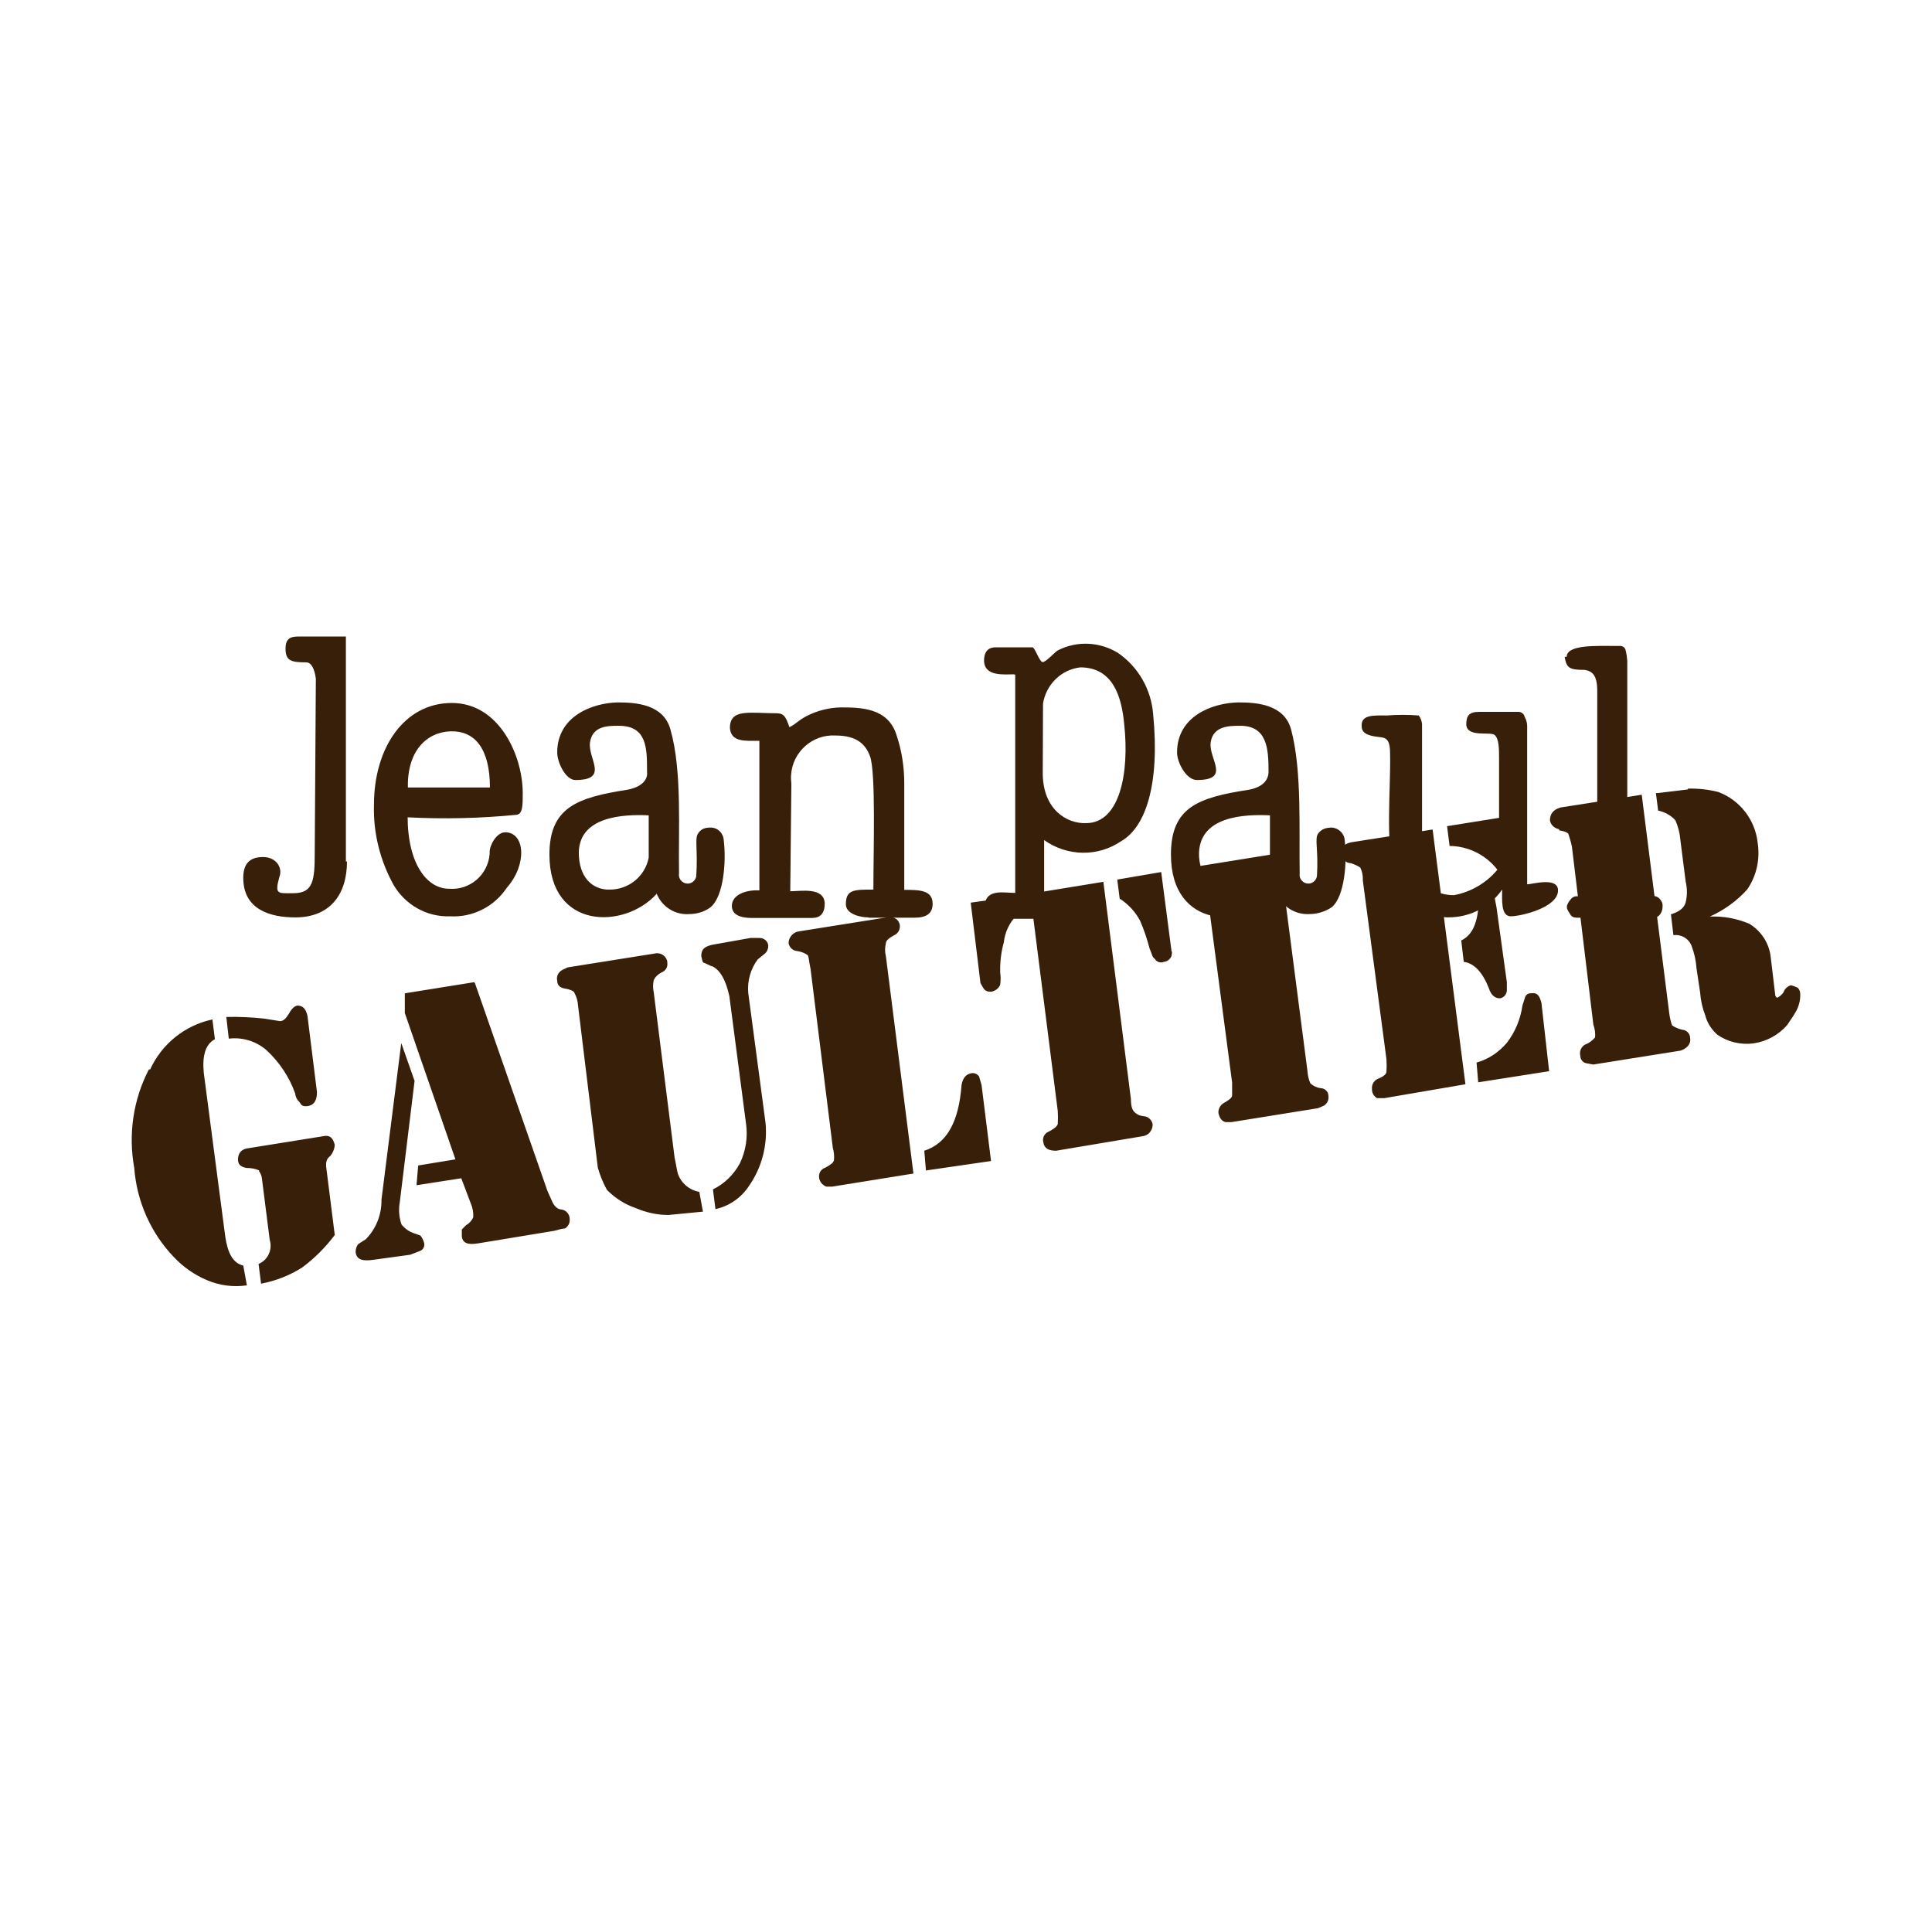
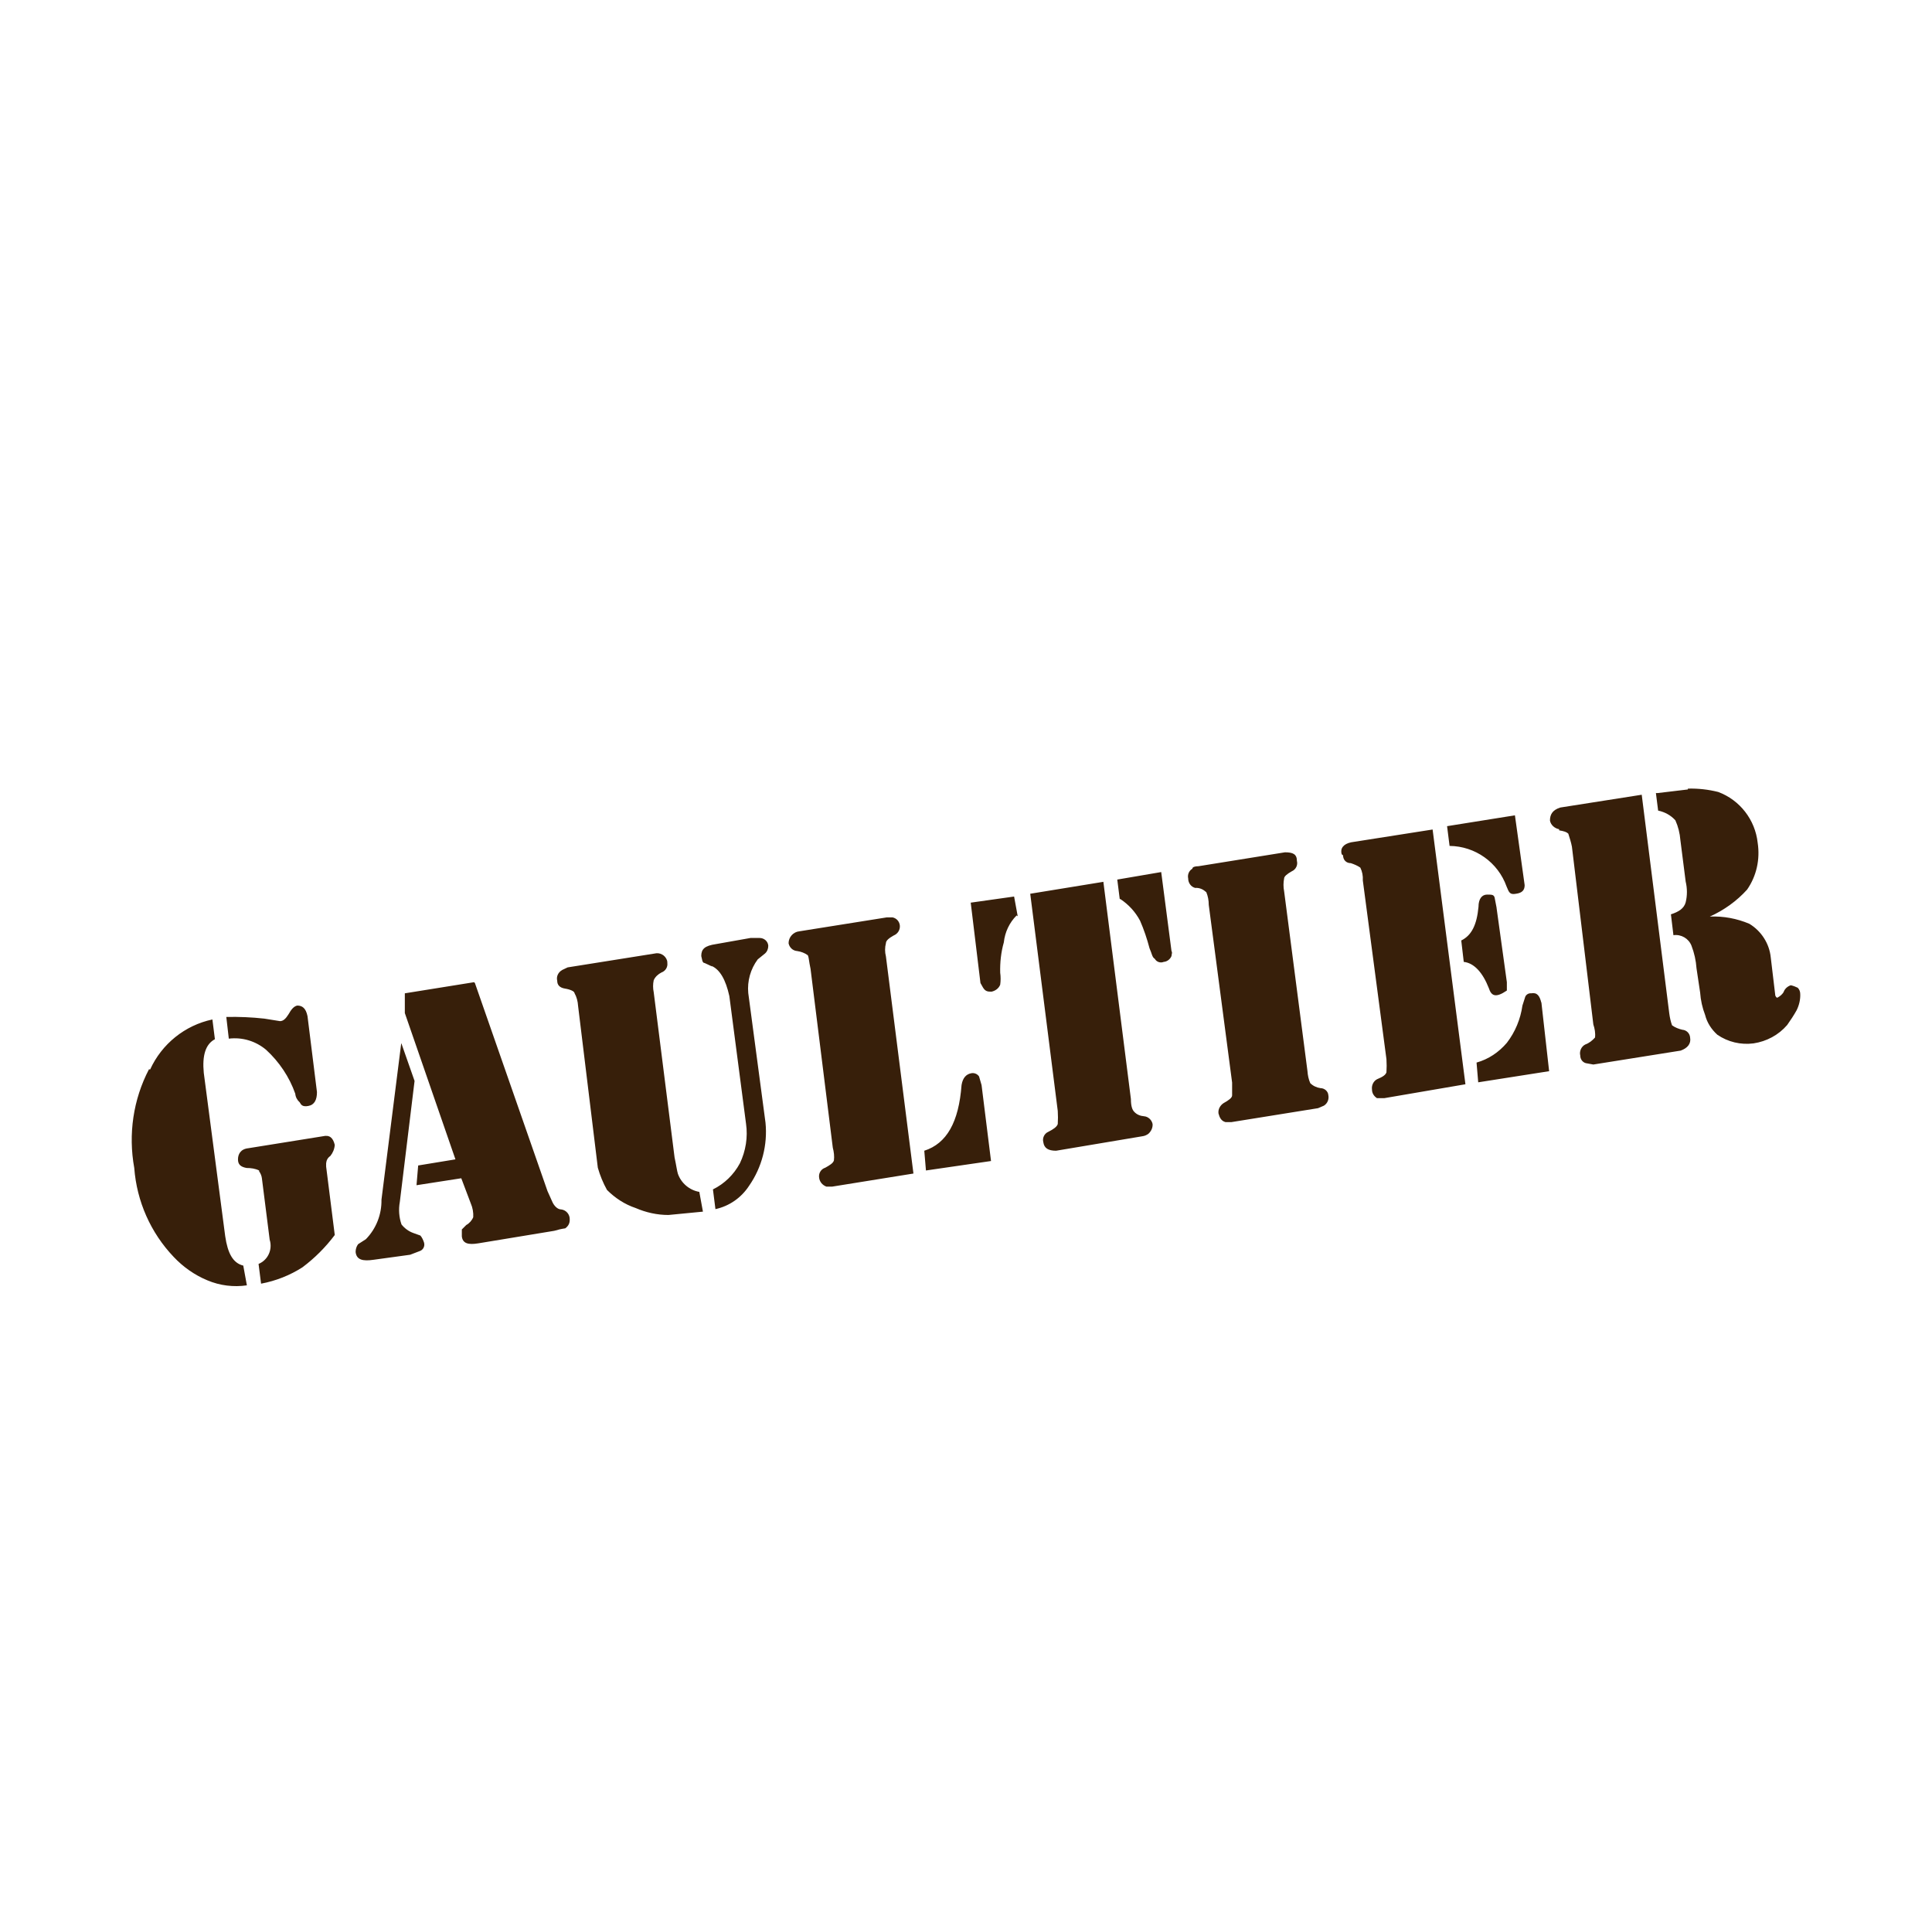
<svg xmlns="http://www.w3.org/2000/svg" fill="none" viewBox="0 0 400 398" height="398" width="400">
-   <path fill="#371F0A" d="M215.89 160.03C215.89 167.572 220.898 170.566 224.871 170.394C231.837 170.394 233.852 160.03 232.758 149.955C232.24 144.255 230.456 138.152 223.662 138.152C219.689 138.613 216.58 141.722 215.947 145.637L215.89 160.03ZM210.017 139.592C207.887 139.592 203.742 140.11 203.742 136.713C203.742 134.756 204.778 134.007 206.044 134.007C208.52 134.007 210.881 134.007 213.759 134.007C214.277 134.007 215.199 137.059 215.89 137.059C216.58 137.059 218.595 134.756 219.114 134.583C223.029 132.625 227.634 132.856 231.377 135.101C235.637 137.98 238.343 142.701 238.746 147.825C240.185 162.506 237.134 171.257 232.125 174.136C227.289 177.417 220.956 177.302 216.177 173.905V184.844C219.92 184.844 225.274 183.923 225.274 187.55C225.216 189.047 223.95 190.256 222.395 190.199H206.102C204.778 189.911 203.799 188.702 203.914 187.32C204.145 183.923 208.002 184.844 210.19 184.844V139.649H210.017V139.592ZM179.791 189.911C178.006 189.911 175.128 189.162 175.128 187.205C175.128 184.154 176.74 184.154 180.827 184.154C180.827 175.978 181.346 159.973 180.136 156.576C179.215 154.1 177.431 152.258 172.997 152.258C168.219 151.97 164.074 155.655 163.786 160.433C163.728 161.067 163.786 161.642 163.843 162.276L163.613 184.499C165.743 184.499 170.579 183.578 170.752 186.975C170.752 189.105 169.831 190.026 168.104 190.026H155.841C154.804 190.026 151.523 190.026 151.523 187.55C151.523 185.075 154.747 184.154 157.222 184.326V153.352C154.344 153.352 151.35 153.697 151.12 150.703C151.12 146.616 155.207 147.652 160.792 147.652C162.404 147.652 162.749 148.573 163.44 150.531C164.88 149.84 165.052 149.264 167.01 148.228C169.14 147.134 171.558 146.501 173.976 146.443C178.064 146.443 183.821 146.443 185.606 152.143C186.7 155.367 187.218 158.764 187.218 162.218V184.211C190.269 184.211 193.09 184.211 193.09 187.09C193.09 189.22 191.651 189.968 189.348 189.968H179.791V189.911ZM126.133 184.154C130.105 184.211 133.56 181.448 134.308 177.533V168.781C129.472 168.551 119.281 168.781 119.857 177.302C120.203 182.484 123.427 184.269 126.305 184.154H126.133ZM135.92 185.075C129.299 192.387 113.754 192.559 113.754 176.899C113.754 167.054 119.627 165.097 129.875 163.485C132.754 162.967 134.193 161.47 133.963 159.742C133.963 154.849 133.963 150.243 128.09 150.243C125.902 150.243 122.678 150.243 122.16 153.64C121.642 157.037 126.248 161.47 119.109 161.47C117.151 161.47 115.366 157.9 115.366 155.77C115.366 148.228 122.678 145.522 127.86 145.407C131.602 145.407 137.359 145.752 138.799 150.991C141.274 159.57 140.411 171.948 140.584 180.814C140.411 181.793 141.102 182.714 142.081 182.887C143.059 183.06 143.98 182.369 144.153 181.39C144.499 175.978 143.808 173.675 144.499 172.581C145.189 171.487 146.111 171.315 147.147 171.315C148.644 171.315 149.795 172.524 149.853 174.021C150.371 178.339 149.853 185.478 147.147 187.781C145.88 188.759 144.268 189.22 142.714 189.22C139.778 189.45 137.014 187.723 135.92 184.902V185.075ZM254.751 184.154C258.666 184.096 262.063 181.39 262.927 177.533V168.781C257.918 168.551 247.9 168.781 248.246 177.302C248.591 182.484 251.988 184.269 254.867 184.154H254.751ZM264.424 185.075C258.033 192.387 242.431 192.559 242.431 176.899C242.431 167.054 248.131 165.097 258.551 163.485C261.43 162.967 262.639 161.47 262.639 159.742C262.639 154.849 262.294 150.243 256.767 150.243C254.579 150.243 251.182 150.243 250.664 153.64C250.146 157.037 254.982 161.47 247.785 161.47C245.655 161.47 243.697 157.9 243.697 155.77C243.697 148.228 251.009 145.522 256.364 145.407C260.106 145.407 265.863 145.752 267.302 150.991C269.605 159.57 268.915 171.948 269.087 180.814C268.915 181.793 269.605 182.714 270.584 182.887C271.563 183.06 272.484 182.369 272.657 181.39C273.002 175.978 272.139 173.675 272.887 172.581C273.636 171.545 274.672 171.315 275.766 171.315C277.205 171.43 278.357 172.581 278.414 174.021C278.932 178.339 278.414 185.478 275.766 187.781C274.384 188.702 272.772 189.22 271.102 189.22C268.166 189.393 265.403 187.666 264.309 184.902L264.424 185.075ZM101.434 163.024C101.434 154.849 98.21 151.222 93.258 151.394C88.307 151.567 84.277 155.482 84.45 163.024H101.434ZM84.392 168.954C84.392 178.972 88.48 183.981 92.971 183.981C97.288 184.326 101.031 181.102 101.376 176.784C101.376 176.669 101.376 176.496 101.376 176.381C101.376 174.942 102.816 172.293 104.6 172.293C108.688 172.293 109.206 178.914 104.946 183.751C102.355 187.666 97.864 189.968 93.143 189.681C88.365 189.853 83.931 187.32 81.513 183.232C78.692 178.166 77.253 172.409 77.426 166.594C77.426 154.791 83.701 145.522 93.546 145.522C103.391 145.522 108.227 156.461 108.227 164.176C108.227 166.709 108.227 168.494 106.961 168.666C99.419 169.415 91.819 169.587 84.219 169.184L84.392 168.954ZM71.841 178.281C71.841 185.247 68.272 189.911 61.132 189.911C55.951 189.911 50.366 188.299 50.366 181.735C50.366 178.857 51.633 177.417 54.454 177.417C57.275 177.417 58.542 179.72 57.851 181.505C56.814 185.247 57.505 184.902 60.729 184.902C64.817 184.902 65.163 182.369 65.163 176.496L65.393 140.513C65.163 138.555 64.472 137.116 63.435 137.116C60.211 137.116 59.117 136.771 59.117 134.237C59.117 131.704 60.729 131.762 62.342 131.762H71.611V178.339H71.841V178.281ZM324.358 136.022C324.358 133.374 330.46 133.719 335.124 133.719H335.469C335.987 133.719 336.448 134.065 336.563 134.583C336.736 135.274 336.851 136.022 336.909 136.771V181.735C336.909 184.614 337.83 185.478 339.039 185.478H342.263C342.954 185.478 343.53 185.823 343.875 186.399C344.105 186.687 344.22 187.09 344.22 187.435V187.666C344.22 188.241 344.048 188.817 343.702 189.278C343.357 189.796 342.724 190.026 342.09 189.968H326.373C325.855 189.968 325.336 189.738 325.106 189.278C324.818 188.875 324.588 188.472 324.415 188.011V187.493C324.588 187.032 324.818 186.572 325.164 186.226C325.394 185.823 325.912 185.535 326.373 185.535C328.388 185.535 329.942 185.881 330.691 183.923C330.921 183.232 330.921 182.484 330.691 181.735V142.989C330.691 139.765 329.654 138.901 328.042 138.671C324.991 138.671 324.3 138.325 323.955 135.965H324.358V136.022ZM316.182 183.06C317.219 183.06 322.573 181.448 322.573 184.326C322.573 187.896 314.858 189.681 312.785 189.681C310.713 189.681 311.001 186.284 311.001 184.154C308.237 188.126 303.574 190.256 298.738 189.853C293.844 189.968 289.583 186.514 288.72 181.678C286.762 174.366 287.971 163.254 287.799 155.943C287.799 152.719 286.762 152.719 285.323 152.546C283.884 152.373 281.926 152.028 281.926 150.416C281.696 147.882 284.402 148.113 287.108 148.113C289.295 147.94 291.541 147.94 293.729 148.113C294.132 148.631 294.362 149.264 294.42 149.897C294.42 155.597 294.42 169.703 294.42 178.166C294.42 183.751 297.471 185.305 301.04 185.305C304.725 184.614 308.064 182.599 310.367 179.605V157.037C310.367 155.021 310.367 152.949 309.446 152.143C308.525 151.394 303.746 152.719 303.574 150.013C303.574 148.228 304.092 147.364 306.222 147.364H314.397C315.031 147.364 315.549 147.825 315.664 148.401C316.067 149.091 316.24 149.897 316.182 150.703V183.06Z" />
-   <path fill="#371F0A" d="M210.477 189.506C208.98 191.003 208.059 192.961 207.829 195.091C207.253 197.106 207.023 199.236 207.08 201.366C207.196 202.172 207.196 203.036 207.08 203.842C206.793 204.59 206.102 205.109 205.296 205.281C204.547 205.281 204.029 205.281 203.511 204.418L202.993 203.497L200.978 186.858L209.959 185.591L210.708 189.679L210.477 189.506ZM228.44 182.54L234.14 227.505C234.14 229.117 234.485 229.808 234.831 230.153C235.349 230.729 236.097 231.017 236.846 231.074C237.709 231.132 238.458 231.823 238.631 232.686C238.688 233.435 238.343 234.183 237.767 234.701C237.364 234.989 236.961 235.162 236.5 235.219L218.653 238.213C217.041 238.213 216.177 237.695 216.004 236.428C215.774 235.565 216.235 234.644 217.041 234.298C218.077 233.78 218.825 233.262 218.998 232.686C219.056 231.765 219.056 230.901 218.998 229.98L213.298 185.015L228.843 182.482L228.44 182.54ZM249.57 184.555C248.994 184.037 248.245 183.749 247.439 183.806C246.576 183.576 246 182.77 246 181.849C245.827 181.043 246.173 180.237 246.864 179.834C246.864 179.488 247.382 179.316 248.13 179.316L266.036 176.437C267.648 176.437 268.511 176.783 268.511 178.222C268.741 179.085 268.281 180.007 267.475 180.352C266.439 180.928 265.863 181.446 265.863 181.849C265.69 182.713 265.69 183.634 265.863 184.497L270.699 221.747C270.757 222.611 270.929 223.417 271.275 224.223C271.85 224.799 272.599 225.144 273.405 225.259C274.211 225.259 274.959 225.893 275.017 226.699C275.19 227.562 274.844 228.426 274.096 228.886L272.887 229.405L254.981 232.283H253.715C252.851 232.053 252.506 231.362 252.275 230.498C252.16 229.635 252.621 228.829 253.312 228.368C254.348 227.792 255.097 227.274 255.097 226.756C255.097 226.238 255.097 225.72 255.097 224.108L250.26 187.318C250.26 186.397 250.088 185.476 249.742 184.67L249.57 184.555ZM231.837 186.167L231.319 182.079L240.415 180.525L242.546 196.876C242.776 197.221 242.546 197.566 242.546 197.912C242.258 198.603 241.624 199.063 240.934 199.121C240.243 199.409 239.437 199.121 239.091 198.488C238.515 198.142 238.515 197.451 237.997 196.3C237.479 194.342 236.846 192.442 236.04 190.6C235.061 188.758 233.679 187.261 231.952 186.109H231.837V186.167ZM313.649 168.78L315.664 183.231C315.664 184.267 315.146 184.843 313.879 185.015C312.612 185.246 312.44 184.785 311.921 183.519C310.137 178.51 305.416 175.17 300.119 175.113L299.601 171.025L313.649 168.78ZM322.803 171.658C321.882 171.486 321.076 170.795 320.903 169.874C320.903 168.607 321.421 167.686 323.033 167.168L339.902 164.519L345.602 209.772C345.717 210.636 345.89 211.442 346.178 212.248C346.811 212.708 347.559 212.996 348.308 213.169C349.171 213.226 349.862 213.917 349.92 214.781C350.15 216.048 349.402 216.969 347.962 217.487L329.884 220.366L328.618 220.135C327.812 220.078 327.178 219.387 327.178 218.523C326.948 217.602 327.409 216.623 328.215 216.22C329.021 215.932 329.654 215.414 330.23 214.781C330.345 213.86 330.172 212.939 329.884 212.075L325.451 175.286C325.278 174.364 324.991 173.501 324.703 172.58C324.357 172.234 323.839 172.061 322.803 171.889V171.658ZM277.78 176.84C277.435 175.631 278.126 174.71 279.738 174.364L296.607 171.716L303.401 224.453L286.589 227.332H285.092C284.459 226.929 284.056 226.296 284.056 225.547C283.941 224.684 284.344 223.82 285.092 223.417C286.359 222.899 286.877 222.496 287.05 221.978C287.107 221.056 287.107 220.193 287.05 219.272L282.156 182.252C282.214 181.331 282.041 180.41 281.638 179.604C281.062 179.201 280.371 178.913 279.68 178.682C278.644 178.682 278.068 177.934 278.068 177.07L277.78 176.84ZM309.849 187.952L311.979 203.324V205.051C311.921 205.857 311.346 206.548 310.54 206.663C309.619 206.663 308.755 206.145 308.237 204.533C306.97 201.309 305.185 199.351 303.055 199.121L302.537 194.688C304.667 193.651 305.761 191.464 306.107 187.721C306.107 186.109 306.797 185.188 307.891 185.188C308.985 185.188 309.388 185.188 309.503 186.109L309.849 187.894V187.952ZM319.118 207.412L320.73 221.747L306.049 224.05L305.704 219.963C308.179 219.272 310.309 217.832 311.979 215.875C313.706 213.629 314.8 210.981 315.203 208.16L315.721 206.548C315.836 205.972 316.412 205.569 316.988 205.627C318.254 205.396 318.773 206.145 319.118 207.584V207.412ZM349.459 163.253C351.589 163.195 353.662 163.426 355.735 163.944C360.225 165.613 363.392 169.701 363.91 174.48C364.428 177.876 363.68 181.331 361.722 184.152C359.592 186.512 356.944 188.412 354.008 189.737C356.829 189.621 359.592 190.14 362.183 191.233C364.659 192.73 366.328 195.321 366.616 198.2L367.537 205.915C367.537 206.26 367.883 206.663 368.055 206.49C368.574 206.202 368.977 205.857 369.265 205.396C369.495 204.706 370.071 204.187 370.761 203.957C371.28 204.072 371.74 204.245 372.201 204.475C372.546 204.821 372.719 205.281 372.719 205.742C372.776 206.893 372.489 208.102 371.97 209.139C371.395 210.175 370.704 211.211 370.013 212.19C368.228 214.263 365.753 215.587 363.047 215.99C360.398 216.335 357.75 215.702 355.562 214.205C354.353 213.111 353.432 211.73 353.029 210.117C352.453 208.621 352.108 207.066 351.993 205.454L351.244 200.445C351.129 198.833 350.783 197.279 350.208 195.782C349.632 194.285 348.077 193.364 346.465 193.594L345.947 189.276C347.559 188.758 348.653 188.067 348.999 186.8C349.344 185.419 349.344 183.922 348.999 182.482L347.905 173.904C347.79 172.465 347.444 171.083 346.868 169.816C345.947 168.78 344.681 168.089 343.299 167.801L342.838 164.174H343.184L349.459 163.425V163.253ZM205.181 240.343L191.708 242.301L191.363 238.213C196.026 236.716 198.502 232.283 199.078 224.626C199.308 223.187 199.999 222.323 201.208 222.15C201.784 222.093 202.359 222.323 202.705 222.841L203.223 224.626L205.181 240.343ZM61.535 208.16C62.571 208.16 63.32 208.678 63.665 210.348L65.623 226.065C65.623 227.677 65.105 228.714 63.838 228.944C62.629 229.174 62.341 228.714 62.053 228.195C61.535 227.735 61.19 227.102 61.132 226.411C59.923 222.956 57.793 219.79 55.087 217.314C52.957 215.529 50.193 214.666 47.372 215.011L46.854 210.52C49.502 210.463 52.151 210.578 54.741 210.866L57.965 211.384C58.656 211.384 59.175 210.866 59.75 209.945C60.269 209.024 60.787 208.333 61.535 208.16ZM98.324 203.497L113.351 246.561L114.387 248.864C114.733 249.613 115.424 250.361 116.172 250.361C117.208 250.476 118.015 251.398 117.957 252.491C117.957 253.182 117.727 253.758 117.036 254.276C116.23 254.391 115.481 254.564 114.733 254.794L99.015 257.385C96.885 257.731 95.791 257.385 95.618 255.946V254.506L96.54 253.585C97.173 253.24 97.691 252.664 97.979 251.973C98.037 250.995 97.864 250.016 97.461 249.095L95.503 243.913L86.234 245.352L86.579 241.265L94.294 239.998L83.816 209.714V205.627L98.152 203.324L98.324 203.497ZM117.439 200.272L135.517 197.394C136.611 197.106 137.762 197.739 138.108 198.833C138.165 199.006 138.165 199.179 138.165 199.351C138.28 200.215 137.762 201.021 136.956 201.309C136.265 201.654 135.632 202.23 135.344 202.921C135.171 203.727 135.171 204.59 135.344 205.396L139.662 239.595C140.008 241.207 140.18 242.474 140.353 242.992C141.044 244.949 142.771 246.389 144.786 246.734L145.535 250.822L138.395 251.513C136.035 251.513 133.732 250.995 131.602 250.073C129.356 249.325 127.341 248.001 125.672 246.331C124.866 244.892 124.232 243.337 123.772 241.725L119.684 208.218C119.627 207.296 119.396 206.375 118.936 205.569C118.936 205.224 118.072 204.821 116.978 204.648C115.884 204.475 115.366 203.9 115.366 203.036C115.136 202.115 115.596 201.251 116.402 200.791L117.496 200.272H117.439ZM147.492 200.1L145.88 199.351C145.362 199.351 145.362 198.488 145.189 197.912C145.189 196.473 145.88 195.782 148.241 195.436L155.38 194.17H157.28C158.201 194.17 159.007 194.861 159.064 195.782C159.064 196.415 158.834 196.991 158.373 197.394L156.876 198.603C155.38 200.618 154.689 203.094 154.919 205.569L158.489 232.398C158.949 237.004 157.74 241.668 155.092 245.467C153.48 247.943 151.004 249.67 148.125 250.304L147.607 246.216C149.968 245.064 151.925 243.165 153.192 240.804C154.401 238.271 154.861 235.392 154.458 232.629L151.004 206.202C150.256 202.806 149.047 200.675 147.262 199.927L147.492 200.1ZM167.24 197.739C166.606 197.279 165.858 196.991 165.052 196.876C164.131 196.818 163.44 196.127 163.267 195.264C163.267 193.997 164.246 192.903 165.512 192.788L183.591 189.909H184.8C185.606 190.082 186.181 190.715 186.296 191.521C186.412 192.442 185.893 193.306 185.03 193.651C184.109 194.17 183.418 194.688 183.418 195.264C183.188 196.127 183.188 197.106 183.418 197.969L189.118 242.934L172.306 245.64H171.097C170.291 245.352 169.715 244.661 169.6 243.855C169.427 242.934 169.946 242.013 170.867 241.725C171.788 241.207 172.479 240.804 172.652 240.228C172.767 239.365 172.652 238.444 172.421 237.58L167.815 200.56C167.47 198.948 167.47 198.257 167.297 197.854L167.24 197.739ZM83.125 216.048L85.831 223.762L82.78 248.807C82.492 250.361 82.607 251.973 83.125 253.47C83.758 254.276 84.622 254.91 85.601 255.255L87.04 255.773C87.385 256.176 87.616 256.694 87.788 257.212C88.019 257.961 87.616 258.767 86.867 258.997L84.91 259.746L77.368 260.782C75.065 261.127 73.798 260.782 73.626 259.17C73.626 258.594 73.798 258.018 74.144 257.558L75.756 256.522C77.886 254.334 79.037 251.398 78.98 248.346L83.067 215.99L83.125 216.048ZM53.648 242.301C52.842 241.898 51.92 241.783 51.057 241.783C49.79 241.552 49.272 241.034 49.272 239.998C49.272 238.962 49.79 237.868 51.402 237.695L66.832 235.219C68.271 234.874 68.962 235.565 69.308 237.004C69.25 237.868 68.904 238.674 68.386 239.307C67.868 239.653 67.58 240.171 67.523 240.804V241.495L69.308 255.658C67.408 258.191 65.162 260.437 62.629 262.336C60.038 264.006 57.102 265.158 54.051 265.733L53.532 261.646C55.49 260.84 56.469 258.652 55.835 256.637L54.223 243.913C54.166 243.395 53.935 242.877 53.648 242.474V242.301ZM31.079 221.402C33.497 216.105 38.276 212.248 43.975 211.039L44.493 215.126C42.536 216.163 41.845 218.523 42.19 222.093L46.624 255.888C47.142 259.458 48.236 261.473 50.366 261.991L51.114 266.079C48.351 266.482 45.53 266.136 42.939 265.042C40.291 263.949 37.93 262.279 35.972 260.206C31.194 255.197 28.315 248.692 27.797 241.783C26.53 234.816 27.567 227.62 30.849 221.344L31.079 221.402Z" />
+   <path fill="#371F0A" d="M210.477 189.506C208.98 191.003 208.059 192.961 207.829 195.091C207.253 197.106 207.023 199.236 207.08 201.366C207.196 202.172 207.196 203.036 207.08 203.842C206.793 204.59 206.102 205.109 205.296 205.281C204.547 205.281 204.029 205.281 203.511 204.418L202.993 203.497L200.978 186.858L209.959 185.591L210.708 189.679L210.477 189.506ZM228.44 182.54L234.14 227.505C234.14 229.117 234.485 229.808 234.831 230.153C235.349 230.729 236.097 231.017 236.846 231.074C237.709 231.132 238.458 231.823 238.631 232.686C238.688 233.435 238.343 234.183 237.767 234.701C237.364 234.989 236.961 235.162 236.5 235.219L218.653 238.213C217.041 238.213 216.177 237.695 216.004 236.428C215.774 235.565 216.235 234.644 217.041 234.298C218.077 233.78 218.825 233.262 218.998 232.686C219.056 231.765 219.056 230.901 218.998 229.98L213.298 185.015L228.843 182.482L228.44 182.54ZM249.57 184.555C248.994 184.037 248.245 183.749 247.439 183.806C246.576 183.576 246 182.77 246 181.849C245.827 181.043 246.173 180.237 246.864 179.834C246.864 179.488 247.382 179.316 248.13 179.316L266.036 176.437C267.648 176.437 268.511 176.783 268.511 178.222C268.741 179.085 268.281 180.007 267.475 180.352C266.439 180.928 265.863 181.446 265.863 181.849C265.69 182.713 265.69 183.634 265.863 184.497L270.699 221.747C270.757 222.611 270.929 223.417 271.275 224.223C271.85 224.799 272.599 225.144 273.405 225.259C274.211 225.259 274.959 225.893 275.017 226.699C275.19 227.562 274.844 228.426 274.096 228.886L272.887 229.405L254.981 232.283H253.715C252.851 232.053 252.506 231.362 252.275 230.498C252.16 229.635 252.621 228.829 253.312 228.368C254.348 227.792 255.097 227.274 255.097 226.756C255.097 226.238 255.097 225.72 255.097 224.108L250.26 187.318C250.26 186.397 250.088 185.476 249.742 184.67L249.57 184.555ZM231.837 186.167L231.319 182.079L240.415 180.525L242.546 196.876C242.776 197.221 242.546 197.566 242.546 197.912C242.258 198.603 241.624 199.063 240.934 199.121C240.243 199.409 239.437 199.121 239.091 198.488C238.515 198.142 238.515 197.451 237.997 196.3C237.479 194.342 236.846 192.442 236.04 190.6C235.061 188.758 233.679 187.261 231.952 186.109H231.837V186.167ZM313.649 168.78L315.664 183.231C315.664 184.267 315.146 184.843 313.879 185.015C312.612 185.246 312.44 184.785 311.921 183.519C310.137 178.51 305.416 175.17 300.119 175.113L299.601 171.025L313.649 168.78ZM322.803 171.658C321.882 171.486 321.076 170.795 320.903 169.874C320.903 168.607 321.421 167.686 323.033 167.168L339.902 164.519L345.602 209.772C345.717 210.636 345.89 211.442 346.178 212.248C346.811 212.708 347.559 212.996 348.308 213.169C349.171 213.226 349.862 213.917 349.92 214.781C350.15 216.048 349.402 216.969 347.962 217.487L329.884 220.366L328.618 220.135C327.812 220.078 327.178 219.387 327.178 218.523C326.948 217.602 327.409 216.623 328.215 216.22C329.021 215.932 329.654 215.414 330.23 214.781C330.345 213.86 330.172 212.939 329.884 212.075L325.451 175.286C325.278 174.364 324.991 173.501 324.703 172.58C324.357 172.234 323.839 172.061 322.803 171.889V171.658ZM277.78 176.84C277.435 175.631 278.126 174.71 279.738 174.364L296.607 171.716L303.401 224.453L286.589 227.332H285.092C284.459 226.929 284.056 226.296 284.056 225.547C283.941 224.684 284.344 223.82 285.092 223.417C286.359 222.899 286.877 222.496 287.05 221.978C287.107 221.056 287.107 220.193 287.05 219.272L282.156 182.252C282.214 181.331 282.041 180.41 281.638 179.604C281.062 179.201 280.371 178.913 279.68 178.682C278.644 178.682 278.068 177.934 278.068 177.07L277.78 176.84ZM309.849 187.952L311.979 203.324V205.051C309.619 206.663 308.755 206.145 308.237 204.533C306.97 201.309 305.185 199.351 303.055 199.121L302.537 194.688C304.667 193.651 305.761 191.464 306.107 187.721C306.107 186.109 306.797 185.188 307.891 185.188C308.985 185.188 309.388 185.188 309.503 186.109L309.849 187.894V187.952ZM319.118 207.412L320.73 221.747L306.049 224.05L305.704 219.963C308.179 219.272 310.309 217.832 311.979 215.875C313.706 213.629 314.8 210.981 315.203 208.16L315.721 206.548C315.836 205.972 316.412 205.569 316.988 205.627C318.254 205.396 318.773 206.145 319.118 207.584V207.412ZM349.459 163.253C351.589 163.195 353.662 163.426 355.735 163.944C360.225 165.613 363.392 169.701 363.91 174.48C364.428 177.876 363.68 181.331 361.722 184.152C359.592 186.512 356.944 188.412 354.008 189.737C356.829 189.621 359.592 190.14 362.183 191.233C364.659 192.73 366.328 195.321 366.616 198.2L367.537 205.915C367.537 206.26 367.883 206.663 368.055 206.49C368.574 206.202 368.977 205.857 369.265 205.396C369.495 204.706 370.071 204.187 370.761 203.957C371.28 204.072 371.74 204.245 372.201 204.475C372.546 204.821 372.719 205.281 372.719 205.742C372.776 206.893 372.489 208.102 371.97 209.139C371.395 210.175 370.704 211.211 370.013 212.19C368.228 214.263 365.753 215.587 363.047 215.99C360.398 216.335 357.75 215.702 355.562 214.205C354.353 213.111 353.432 211.73 353.029 210.117C352.453 208.621 352.108 207.066 351.993 205.454L351.244 200.445C351.129 198.833 350.783 197.279 350.208 195.782C349.632 194.285 348.077 193.364 346.465 193.594L345.947 189.276C347.559 188.758 348.653 188.067 348.999 186.8C349.344 185.419 349.344 183.922 348.999 182.482L347.905 173.904C347.79 172.465 347.444 171.083 346.868 169.816C345.947 168.78 344.681 168.089 343.299 167.801L342.838 164.174H343.184L349.459 163.425V163.253ZM205.181 240.343L191.708 242.301L191.363 238.213C196.026 236.716 198.502 232.283 199.078 224.626C199.308 223.187 199.999 222.323 201.208 222.15C201.784 222.093 202.359 222.323 202.705 222.841L203.223 224.626L205.181 240.343ZM61.535 208.16C62.571 208.16 63.32 208.678 63.665 210.348L65.623 226.065C65.623 227.677 65.105 228.714 63.838 228.944C62.629 229.174 62.341 228.714 62.053 228.195C61.535 227.735 61.19 227.102 61.132 226.411C59.923 222.956 57.793 219.79 55.087 217.314C52.957 215.529 50.193 214.666 47.372 215.011L46.854 210.52C49.502 210.463 52.151 210.578 54.741 210.866L57.965 211.384C58.656 211.384 59.175 210.866 59.75 209.945C60.269 209.024 60.787 208.333 61.535 208.16ZM98.324 203.497L113.351 246.561L114.387 248.864C114.733 249.613 115.424 250.361 116.172 250.361C117.208 250.476 118.015 251.398 117.957 252.491C117.957 253.182 117.727 253.758 117.036 254.276C116.23 254.391 115.481 254.564 114.733 254.794L99.015 257.385C96.885 257.731 95.791 257.385 95.618 255.946V254.506L96.54 253.585C97.173 253.24 97.691 252.664 97.979 251.973C98.037 250.995 97.864 250.016 97.461 249.095L95.503 243.913L86.234 245.352L86.579 241.265L94.294 239.998L83.816 209.714V205.627L98.152 203.324L98.324 203.497ZM117.439 200.272L135.517 197.394C136.611 197.106 137.762 197.739 138.108 198.833C138.165 199.006 138.165 199.179 138.165 199.351C138.28 200.215 137.762 201.021 136.956 201.309C136.265 201.654 135.632 202.23 135.344 202.921C135.171 203.727 135.171 204.59 135.344 205.396L139.662 239.595C140.008 241.207 140.18 242.474 140.353 242.992C141.044 244.949 142.771 246.389 144.786 246.734L145.535 250.822L138.395 251.513C136.035 251.513 133.732 250.995 131.602 250.073C129.356 249.325 127.341 248.001 125.672 246.331C124.866 244.892 124.232 243.337 123.772 241.725L119.684 208.218C119.627 207.296 119.396 206.375 118.936 205.569C118.936 205.224 118.072 204.821 116.978 204.648C115.884 204.475 115.366 203.9 115.366 203.036C115.136 202.115 115.596 201.251 116.402 200.791L117.496 200.272H117.439ZM147.492 200.1L145.88 199.351C145.362 199.351 145.362 198.488 145.189 197.912C145.189 196.473 145.88 195.782 148.241 195.436L155.38 194.17H157.28C158.201 194.17 159.007 194.861 159.064 195.782C159.064 196.415 158.834 196.991 158.373 197.394L156.876 198.603C155.38 200.618 154.689 203.094 154.919 205.569L158.489 232.398C158.949 237.004 157.74 241.668 155.092 245.467C153.48 247.943 151.004 249.67 148.125 250.304L147.607 246.216C149.968 245.064 151.925 243.165 153.192 240.804C154.401 238.271 154.861 235.392 154.458 232.629L151.004 206.202C150.256 202.806 149.047 200.675 147.262 199.927L147.492 200.1ZM167.24 197.739C166.606 197.279 165.858 196.991 165.052 196.876C164.131 196.818 163.44 196.127 163.267 195.264C163.267 193.997 164.246 192.903 165.512 192.788L183.591 189.909H184.8C185.606 190.082 186.181 190.715 186.296 191.521C186.412 192.442 185.893 193.306 185.03 193.651C184.109 194.17 183.418 194.688 183.418 195.264C183.188 196.127 183.188 197.106 183.418 197.969L189.118 242.934L172.306 245.64H171.097C170.291 245.352 169.715 244.661 169.6 243.855C169.427 242.934 169.946 242.013 170.867 241.725C171.788 241.207 172.479 240.804 172.652 240.228C172.767 239.365 172.652 238.444 172.421 237.58L167.815 200.56C167.47 198.948 167.47 198.257 167.297 197.854L167.24 197.739ZM83.125 216.048L85.831 223.762L82.78 248.807C82.492 250.361 82.607 251.973 83.125 253.47C83.758 254.276 84.622 254.91 85.601 255.255L87.04 255.773C87.385 256.176 87.616 256.694 87.788 257.212C88.019 257.961 87.616 258.767 86.867 258.997L84.91 259.746L77.368 260.782C75.065 261.127 73.798 260.782 73.626 259.17C73.626 258.594 73.798 258.018 74.144 257.558L75.756 256.522C77.886 254.334 79.037 251.398 78.98 248.346L83.067 215.99L83.125 216.048ZM53.648 242.301C52.842 241.898 51.92 241.783 51.057 241.783C49.79 241.552 49.272 241.034 49.272 239.998C49.272 238.962 49.79 237.868 51.402 237.695L66.832 235.219C68.271 234.874 68.962 235.565 69.308 237.004C69.25 237.868 68.904 238.674 68.386 239.307C67.868 239.653 67.58 240.171 67.523 240.804V241.495L69.308 255.658C67.408 258.191 65.162 260.437 62.629 262.336C60.038 264.006 57.102 265.158 54.051 265.733L53.532 261.646C55.49 260.84 56.469 258.652 55.835 256.637L54.223 243.913C54.166 243.395 53.935 242.877 53.648 242.474V242.301ZM31.079 221.402C33.497 216.105 38.276 212.248 43.975 211.039L44.493 215.126C42.536 216.163 41.845 218.523 42.19 222.093L46.624 255.888C47.142 259.458 48.236 261.473 50.366 261.991L51.114 266.079C48.351 266.482 45.53 266.136 42.939 265.042C40.291 263.949 37.93 262.279 35.972 260.206C31.194 255.197 28.315 248.692 27.797 241.783C26.53 234.816 27.567 227.62 30.849 221.344L31.079 221.402Z" />
</svg>